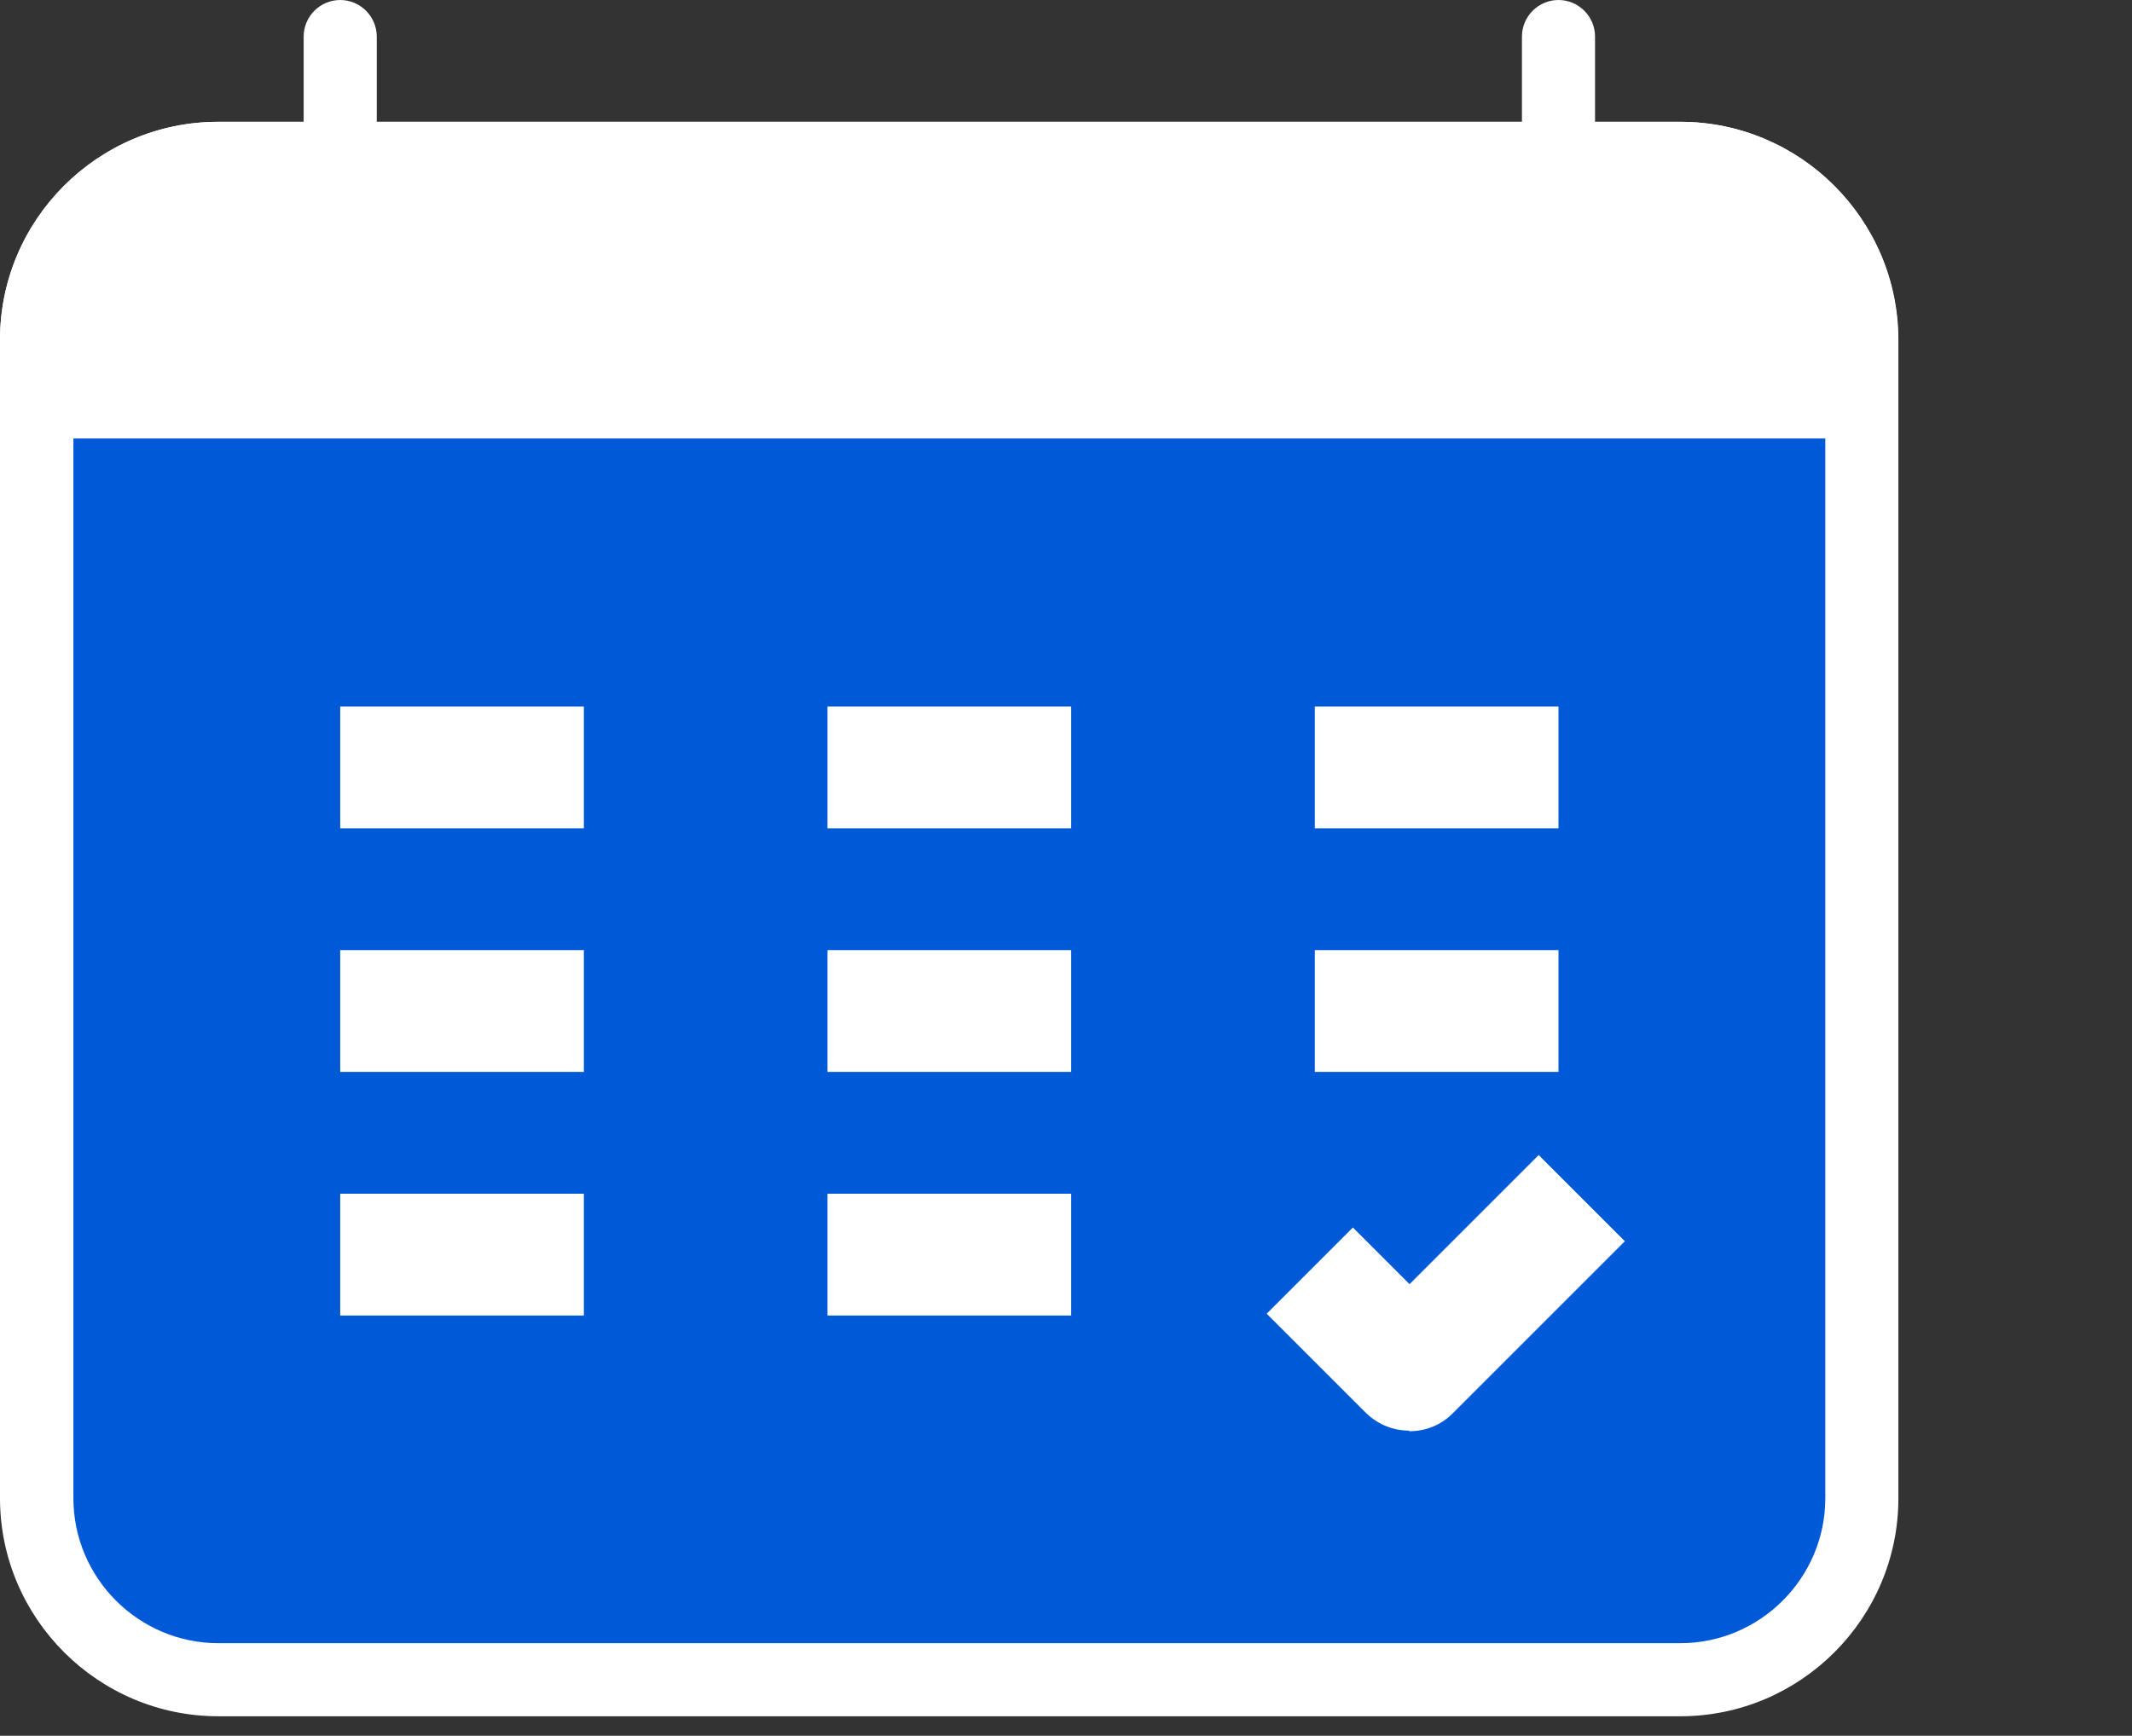
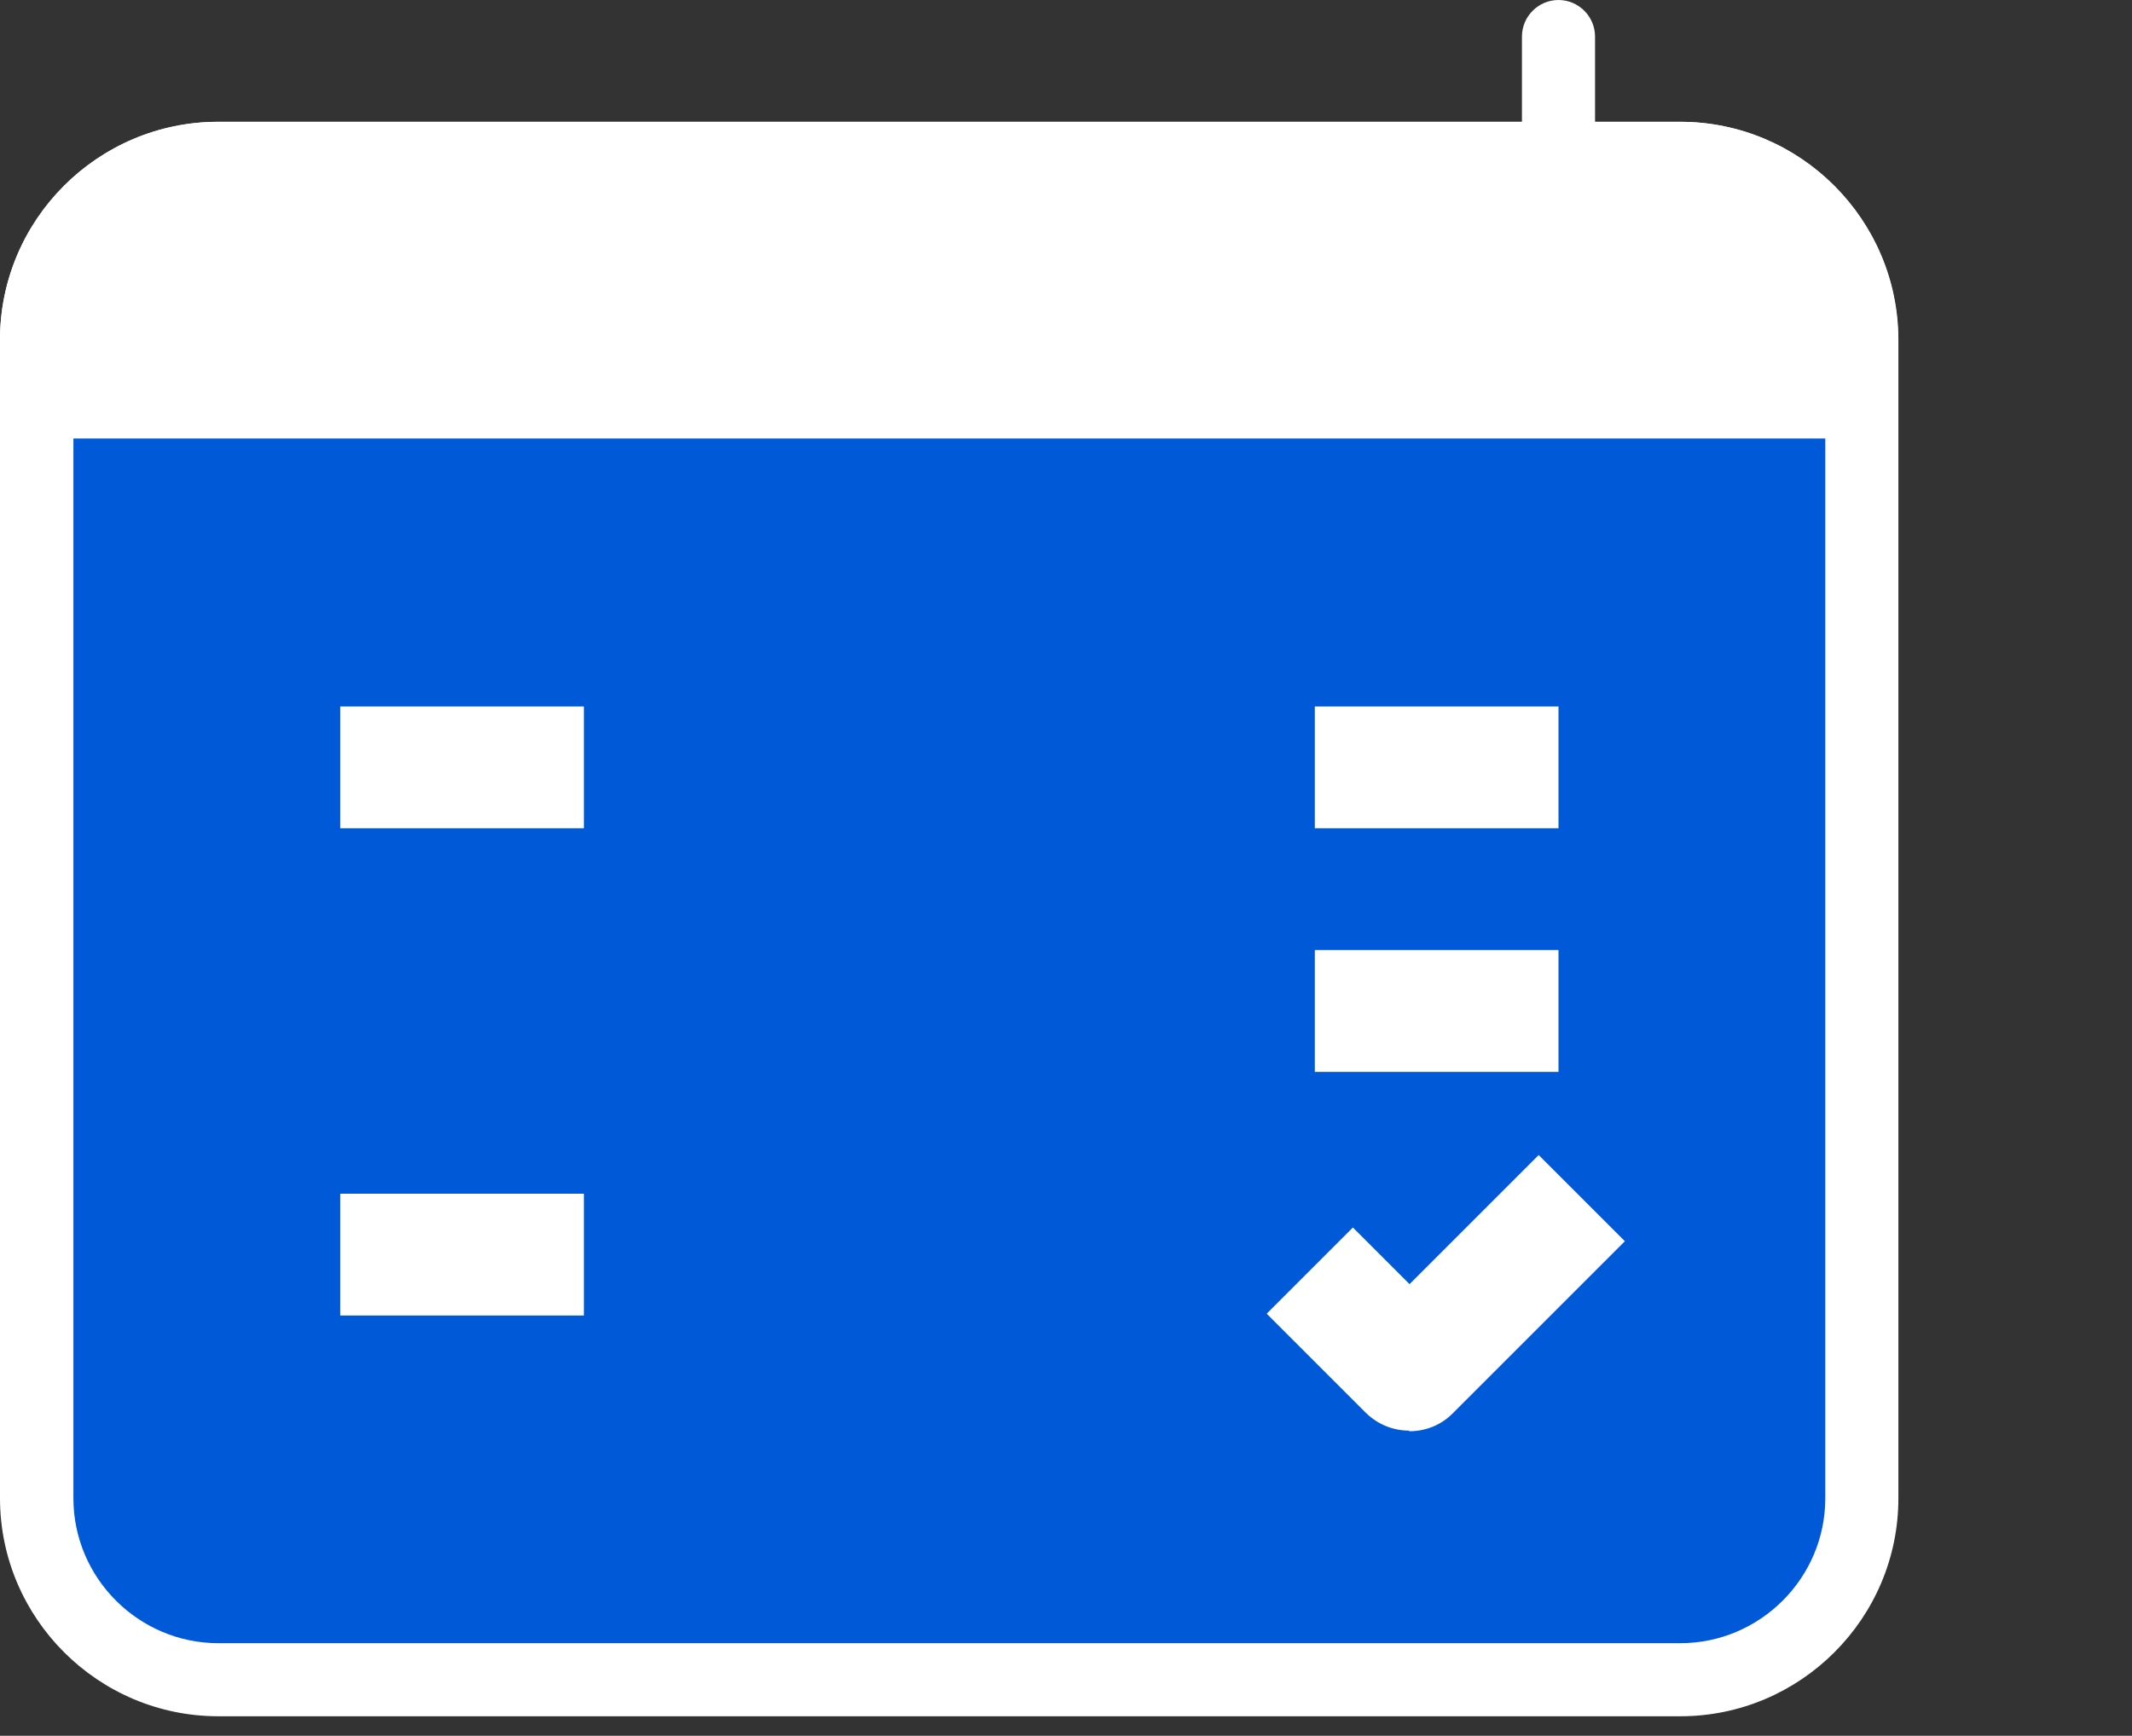
<svg xmlns="http://www.w3.org/2000/svg" viewBox="0 0 70 57">
  <rect x="0" y="0" width="70" height="57" fill="#333333" stroke="none" />
  <path d="m55.17 5.2h-48c-3.29 0-5.96 2.67-5.96 5.96v38.04c0 3.29 2.67 5.96 5.96 5.96h48.01c3.29 0 5.96-2.67 5.96-5.96v-38.04c0-3.29-2.67-5.96-5.96-5.96z" fill="#005ad8" />
  <g fill="#fff">
    <path d="m55.17 56.36h-48c-3.95 0-7.17-3.22-7.17-7.16v-38.04c0-3.95 3.22-7.16 7.17-7.16h48c3.95 0 7.16 3.22 7.16 7.16v38.04c0 3.95-3.22 7.16-7.16 7.16zm-48-49.96c-2.62 0-4.76 2.14-4.76 4.76v38.04c0 2.62 2.14 4.76 4.76 4.76h48c2.62 0 4.76-2.14 4.76-4.76v-38.04c0-2.62-2.14-4.76-4.76-4.76z" />
    <path d="m7.17 5.2h48c3.29 0 5.96 2.67 5.96 5.96v2.04h-59.93v-2.04c0-3.29 2.67-5.96 5.96-5.96z" />
    <path d="m61.13 14.4h-59.93c-.66 0-1.2-.54-1.2-1.2v-2.04c0-3.95 3.22-7.16 7.16-7.16h48c3.95 0 7.16 3.22 7.16 7.16v2.04c0 .66-.54 1.2-1.2 1.2zm-58.72-2.4h57.53v-.84c0-2.62-2.14-4.76-4.76-4.76h-48c-2.62 0-4.76 2.14-4.76 4.76v.84z" />
-     <path d="m11.17 10.4c-.66 0-1.2-.54-1.2-1.2v-8c0-.66.54-1.2 1.2-1.2s1.2.54 1.2 1.2v8c0 .66-.54 1.2-1.2 1.2z" />
    <path d="m51.17 10.4c-.66 0-1.2-.54-1.2-1.2v-8c0-.66.54-1.2 1.2-1.2s1.2.54 1.2 1.2v8c0 .66-.54 1.2-1.2 1.2z" />
    <path d="m19.17 23.2h-8v4h8z" />
-     <path d="m35.17 23.2h-8v4h8z" />
    <path d="m51.17 23.2h-8v4h8z" />
-     <path d="m19.17 31.2h-8v4h8z" />
-     <path d="m35.17 31.2h-8v4h8z" />
    <path d="m51.17 31.2h-8v4h8z" />
    <path d="m19.17 39.2h-8v4h8z" />
-     <path d="m35.17 39.2h-8v4h8z" />
    <path d="m46.27 46.98c-.51 0-1.02-.19-1.42-.58l-3.26-3.26 2.83-2.83 1.86 1.86 4.24-4.24 2.83 2.83-5.66 5.66c-.39.39-.9.58-1.42.58z" />
  </g>
</svg>